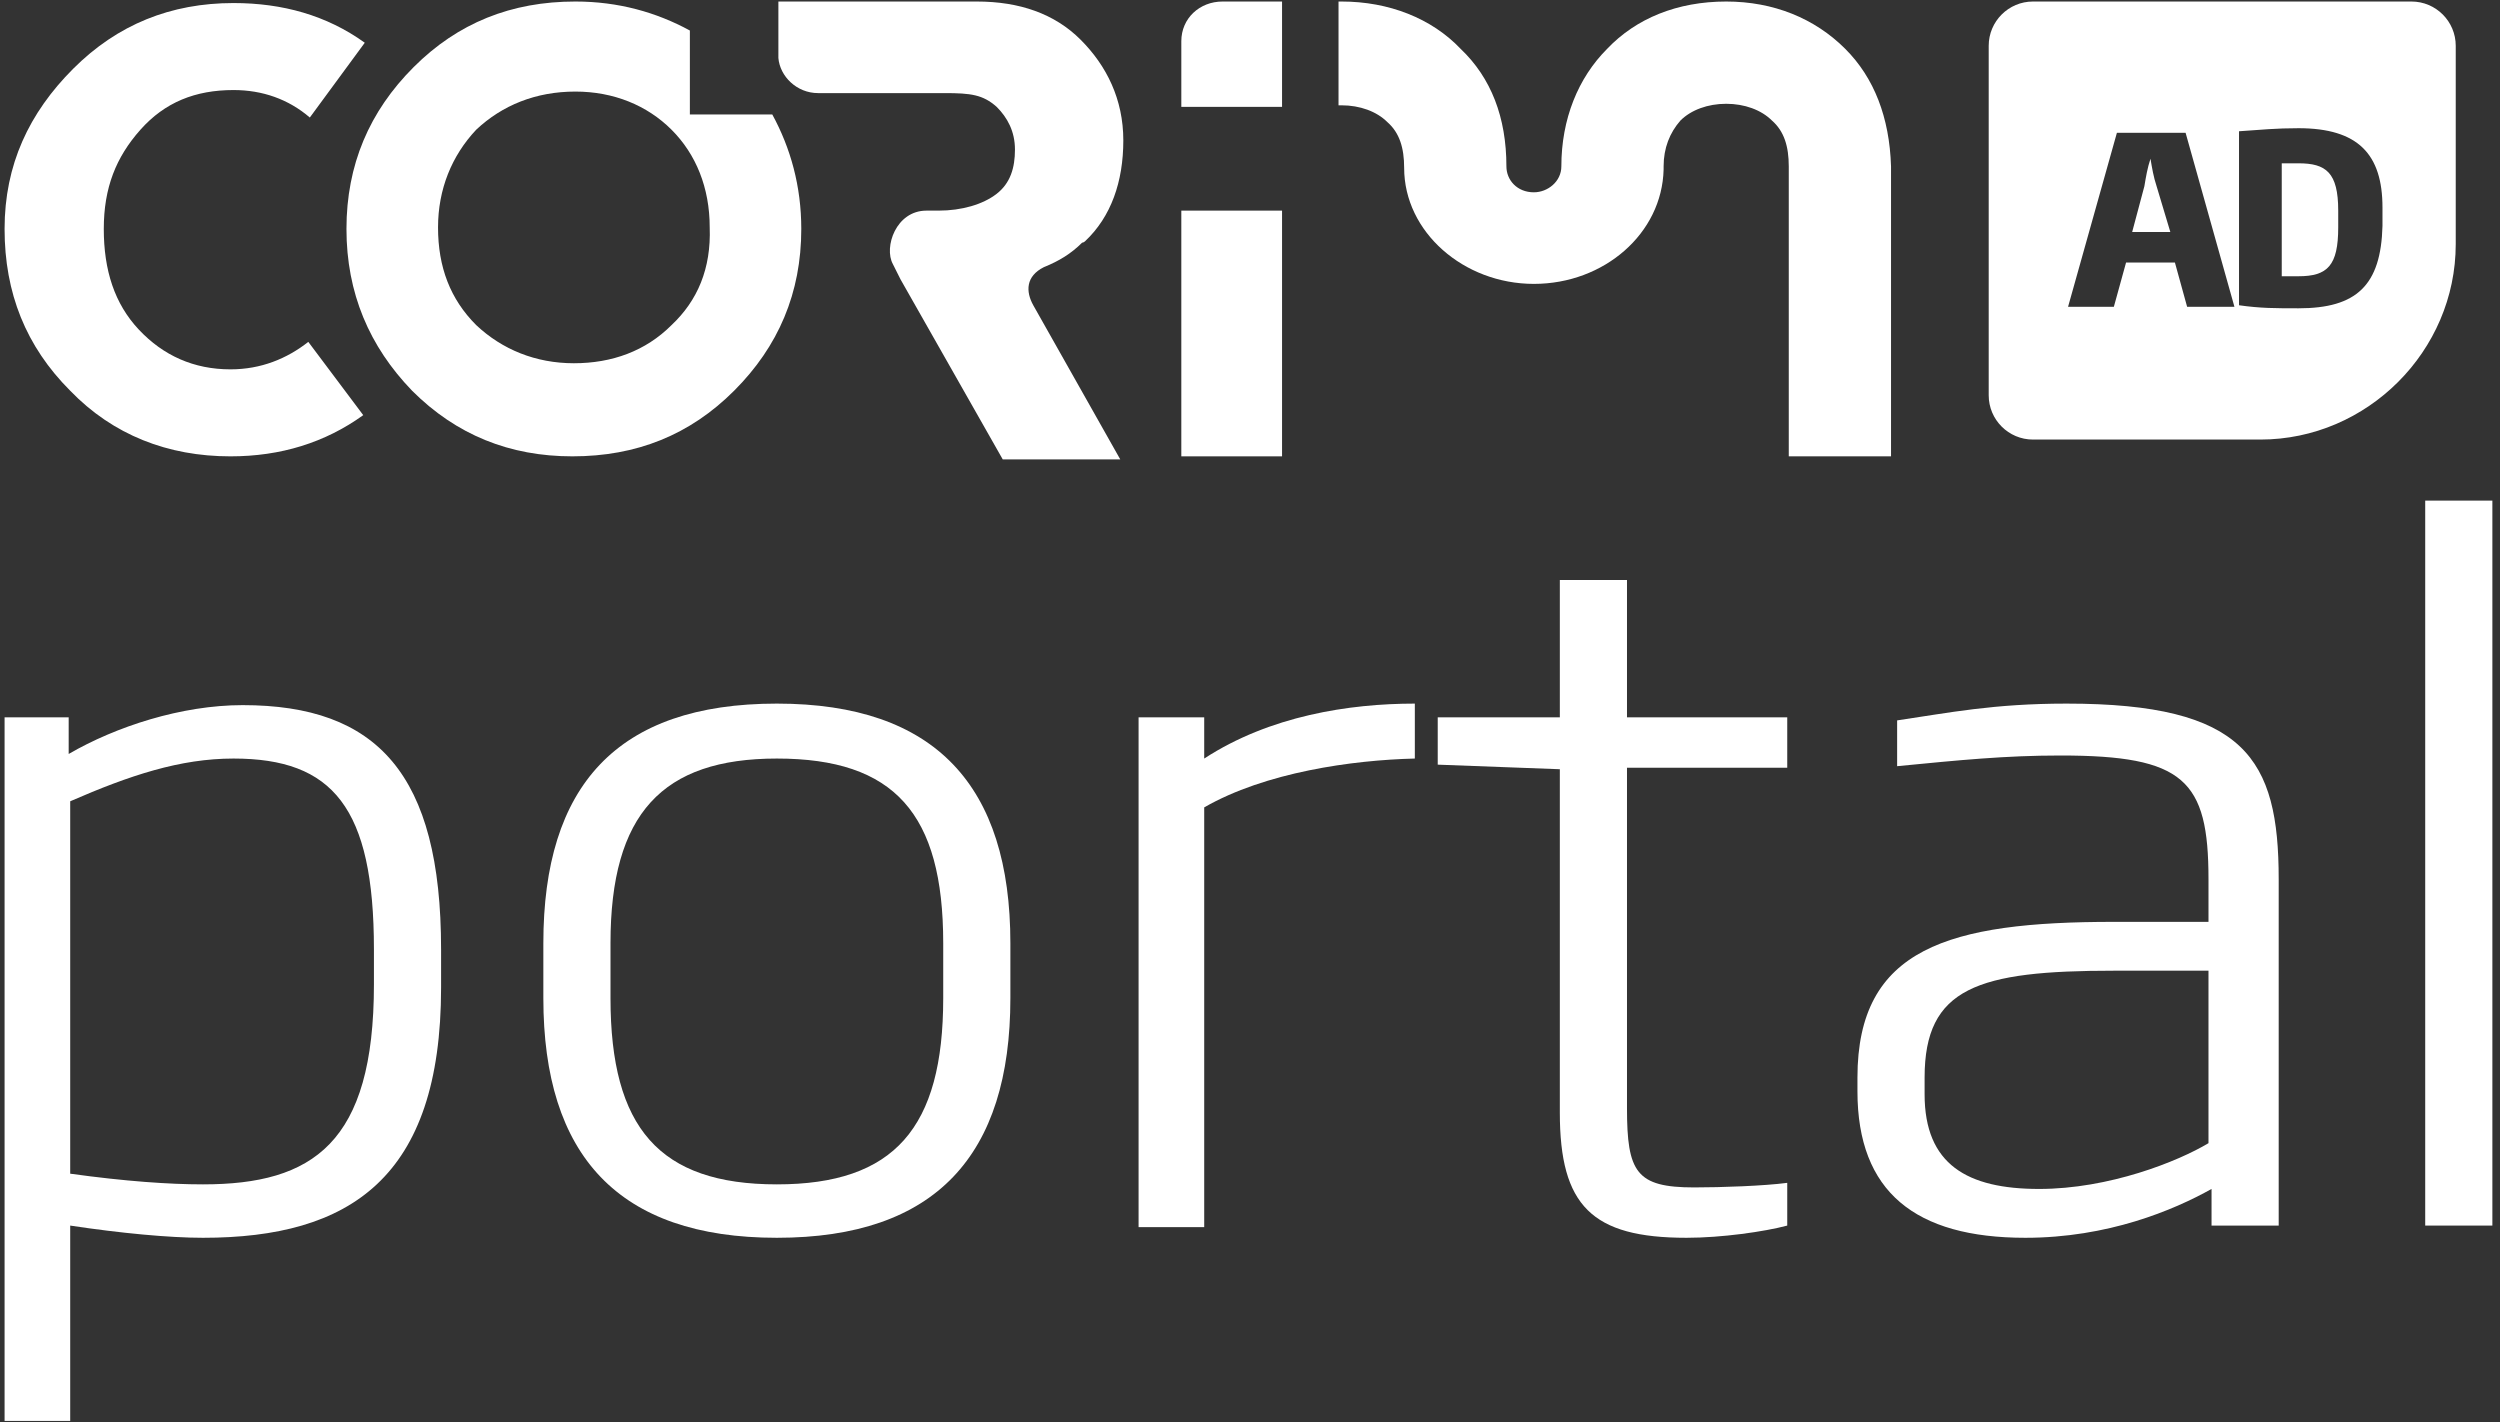
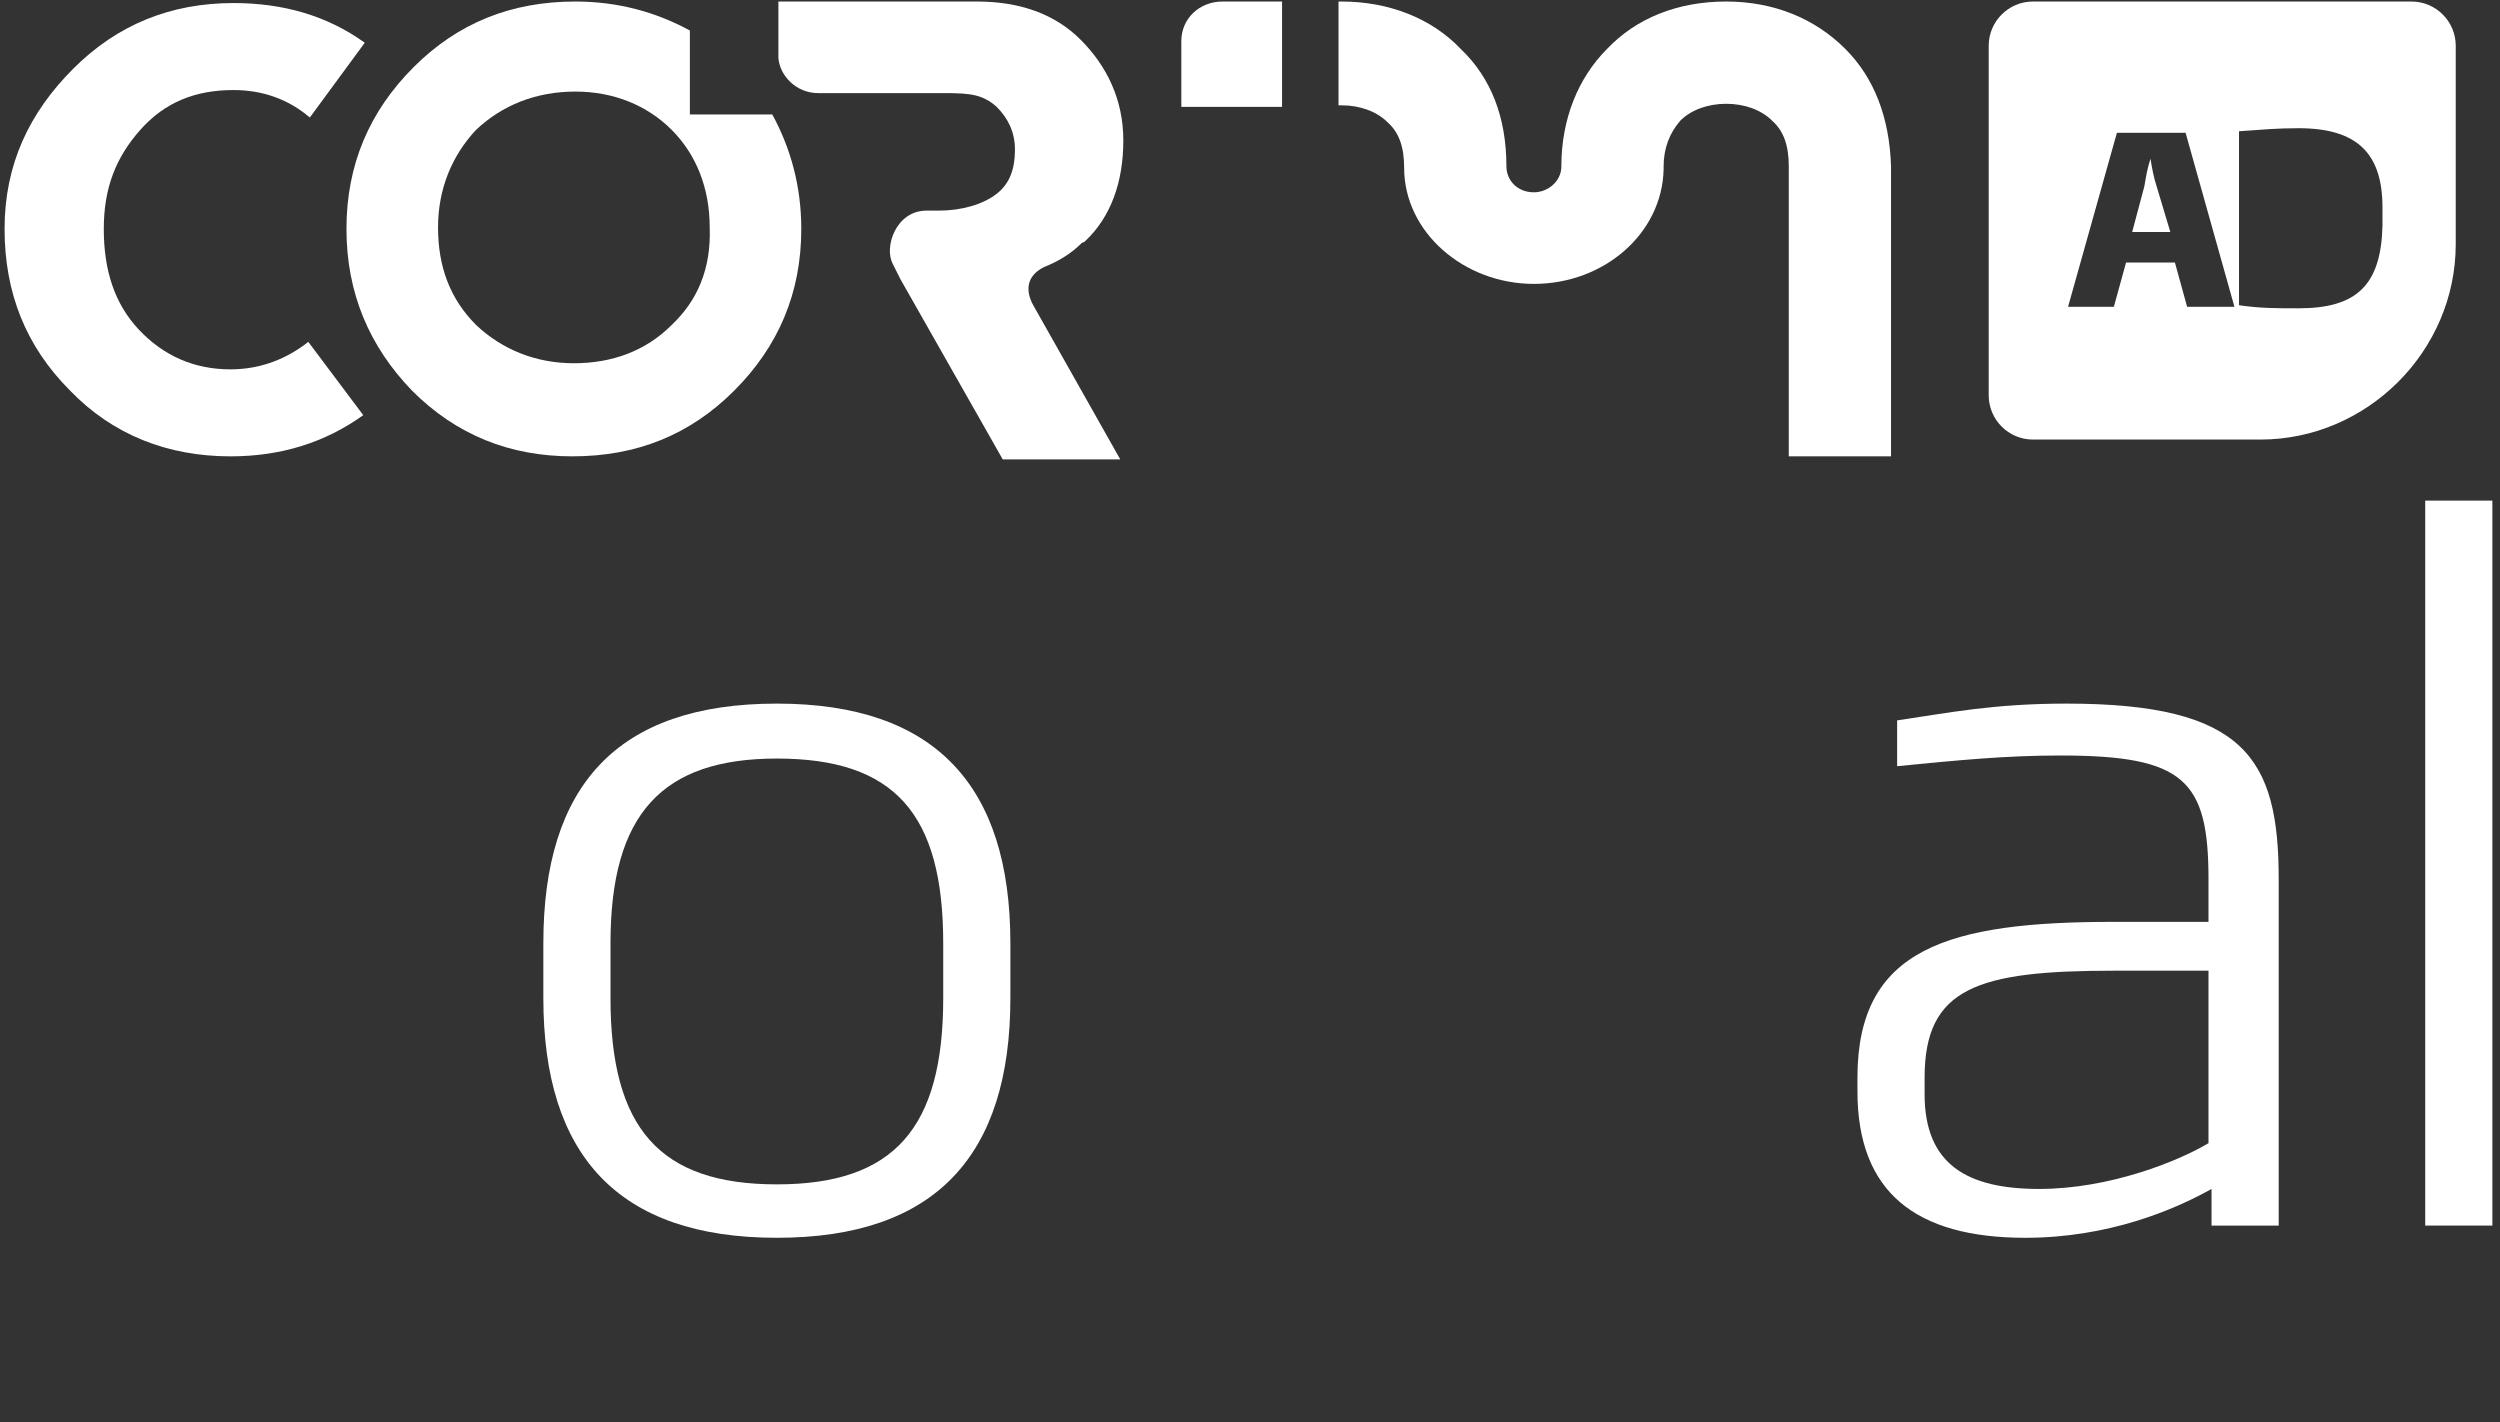
<svg xmlns="http://www.w3.org/2000/svg" version="1.1" id="Calque_3" x="0px" y="0px" viewBox="0 0 163.8 93.2" style="enable-background:new 0 0 163.8 93.2;" xml:space="preserve">
  <rect x="0" y="0" width="163.8" height="93.2" fill="#333333" stroke="none" />
  <style type="text/css">
	.st0{fill:#FFFFFF;}
</style>
  <g>
    <path class="st0" d="M140.9,10.4L140.9,10.4c-0.2,0.6-0.3,1.2-0.4,1.8l-0.8,3h2.5l-0.9-3C141.1,11.6,141,11,140.9,10.4z" />
-     <path class="st0" d="M150.6,10.7h-1.1v7.4h1.1c1.9,0,2.6-0.7,2.6-3.2v-1.1C153.2,11.3,152.4,10.7,150.6,10.7z" />
    <path class="st0" d="M158,0.1h-24.8c-1.6,0-2.9,1.3-2.9,2.9v22.9c0,1.6,1.3,2.9,2.9,2.9h14.9c7,0,12.8-5.8,12.8-12.8V3   C160.9,1.4,159.6,0.1,158,0.1z M143.3,20.1l-0.8-2.9h-3.2l-0.8,2.9h-3l3.2-11.4h4.5l3.2,11.4H143.3z M156.1,14.8   c-0.1,3.9-1.7,5.4-5.5,5.4c-1.5,0-2.5,0-3.9-0.2V8.6c1.5-0.1,2.4-0.2,3.9-0.2c3.9,0,5.5,1.7,5.5,5.2V14.8z" />
  </g>
  <g>
    <path class="st0" d="M120.9,3.2c-2-2-4.7-3.1-7.8-3.1c-3.2,0-5.9,1.1-7.8,3.1c-1.9,1.9-3,4.6-3,7.7c0,1-0.9,1.7-1.8,1.7   c-1.1,0-1.8-0.8-1.8-1.7c0-3.2-1-5.8-3-7.7c-1.9-2-4.7-3.1-7.8-3.1h-0.2v6.8h0.2c1.2,0,2.3,0.4,3,1.1c0.8,0.7,1.1,1.7,1.1,3   c0,4.2,3.9,7.6,8.5,7.6s8.4-3.3,8.5-7.5l0,0v-0.2c0-1.2,0.4-2.2,1.1-3c0.7-0.7,1.8-1.1,3-1.1s2.3,0.4,3,1.1c0.8,0.7,1.1,1.7,1.1,3   v19h6.7v-19C123.8,7.7,122.8,5.1,120.9,3.2z" />
    <g>
      <path class="st0" d="M77.4,2.7V7H84V0.1h-3.9C78.6,0.1,77.4,1.2,77.4,2.7z" />
-       <polygon class="st0" points="77.4,13.8 77.5,13.8 77.7,13.8 83.7,13.8 83.9,13.8 84,13.8 84,29.9 77.4,29.9   " />
    </g>
    <path class="st0" d="M20.2,22.4c-1.4,1.1-3.1,1.8-5.1,1.8c-2.4,0-4.4-0.9-6-2.6S6.8,17.7,6.8,15s0.8-4.7,2.4-6.5s3.6-2.6,6.1-2.6   c1.9,0,3.6,0.6,5,1.8l3.6-4.9c-2.5-1.8-5.4-2.6-8.6-2.6c-4.1,0-7.6,1.4-10.5,4.3S0.3,10.8,0.3,15s1.4,7.7,4.3,10.6   c2.8,2.9,6.4,4.3,10.5,4.3c3.3,0,6.2-0.9,8.7-2.7L20.2,22.4z" />
    <path class="st0" d="M50.6,7.5h-5.4V2c-2.2-1.2-4.7-1.9-7.5-1.9c-4.2,0-7.7,1.4-10.6,4.3s-4.4,6.4-4.4,10.6s1.5,7.7,4.3,10.6   c2.9,2.9,6.4,4.3,10.5,4.3c4.2,0,7.7-1.4,10.6-4.3s4.4-6.4,4.4-10.6C52.5,12.2,51.8,9.7,50.6,7.5z M44,21.3   c-1.7,1.7-3.9,2.5-6.4,2.5s-4.7-0.9-6.4-2.5c-1.7-1.7-2.5-3.8-2.5-6.4c0-2.5,0.9-4.7,2.5-6.4C32.9,6.9,35.1,6,37.7,6   c2.5,0,4.7,0.9,6.3,2.5s2.5,3.8,2.5,6.4C46.6,17.6,45.7,19.7,44,21.3z" />
    <path class="st0" d="M61.5,13.8c1.5,0,2.9-0.4,3.8-1.1c0.9-0.7,1.2-1.7,1.2-2.9S66,7.7,65.3,7c-0.9-0.8-1.7-0.9-3.4-0.9h-8.3   c-1.4,0-2.5-1.1-2.6-2.3V0.1h13c2.8,0,5.1,0.8,6.8,2.5s2.8,3.9,2.8,6.6s-0.8,5-2.5,6.6l0,0c0,0-0.1,0.1-0.2,0.1   c-0.7,0.7-1.5,1.2-2.5,1.6l0,0c-1.2,0.6-1.2,1.6-0.7,2.5l0,0l5.7,10.1h-7.7L59,18.3l-0.5-1c-0.6-1.1,0.2-3.5,2.2-3.5   C60.7,13.8,61.5,13.8,61.5,13.8z" />
  </g>
  <g>
-     <path class="st0" d="M13.3,81.1c-2.2,0-5.4-0.3-8.7-0.8v12.8H0.3V47h4.2v2.4c3.1-1.8,7.4-3.2,11.4-3.2c8.8,0,13,4.5,13,16v2.5   C28.9,77.2,22.9,81.1,13.3,81.1z M24.5,62.2c0-9.3-2.7-12.5-9.2-12.5c-3.5,0-6.8,1.1-10.7,2.8v24.4c3.6,0.5,6.5,0.7,8.7,0.7   c7.2,0,11.2-2.7,11.2-13.1V62.2z" />
    <path class="st0" d="M50.9,81.1c-10.4,0-15.3-5.4-15.3-15.7v-3.6c0-10.3,4.8-15.7,15.3-15.7c10.4,0,15.3,5.4,15.3,15.7v3.6   C66.2,75.7,61.3,81.1,50.9,81.1z M61.8,61.8c0-8.5-3.2-12.1-10.9-12.1c-7.5,0-10.9,3.6-10.9,12.1v3.6c0,8.5,3.2,12.2,10.9,12.2   s10.9-3.7,10.9-12.2C61.8,65.4,61.8,61.8,61.8,61.8z" />
-     <path class="st0" d="M78.9,52.9v27.5h-4.3V47h4.3v2.7c4.3-2.8,9.5-3.6,13.8-3.6v3.6C88.6,49.8,82.9,50.6,78.9,52.9z" />
-     <path class="st0" d="M110.5,81.1c-6.2,0-8.3-2.1-8.3-8.2V50.4l-8-0.3V47h8v-9h4.4v9h10.5v3.3h-10.5v22.3c0,4.2,0.6,5.2,4.4,5.2   c1.8,0,4.6-0.1,6.1-0.3v2.8C115.6,80.7,112.8,81.1,110.5,81.1z" />
    <path class="st0" d="M144.9,80.3v-2.4c-2.5,1.4-6.8,3.2-12.2,3.2c-7.2,0-11-3-11-9.6v-0.9c0-8.5,6-10.2,16.8-10.2h6.2v-2.8   c0-6.5-1.6-8.1-9.7-8.1c-3.6,0-6.6,0.3-10.7,0.7v-3c3.4-0.5,6.3-1.1,11.1-1.1c11.7,0,13.9,3.6,13.9,11.5v22.7H144.9L144.9,80.3z    M144.7,63.6h-6.2c-8.9,0-12.4,1.1-12.4,7v1.1c0,4.6,2.8,6.2,7.5,6.2c4.6,0,9.1-1.8,11.1-3L144.7,63.6L144.7,63.6z" />
    <path class="st0" d="M158.9,80.3V32.8h4.4v47.5H158.9z" />
  </g>
</svg>